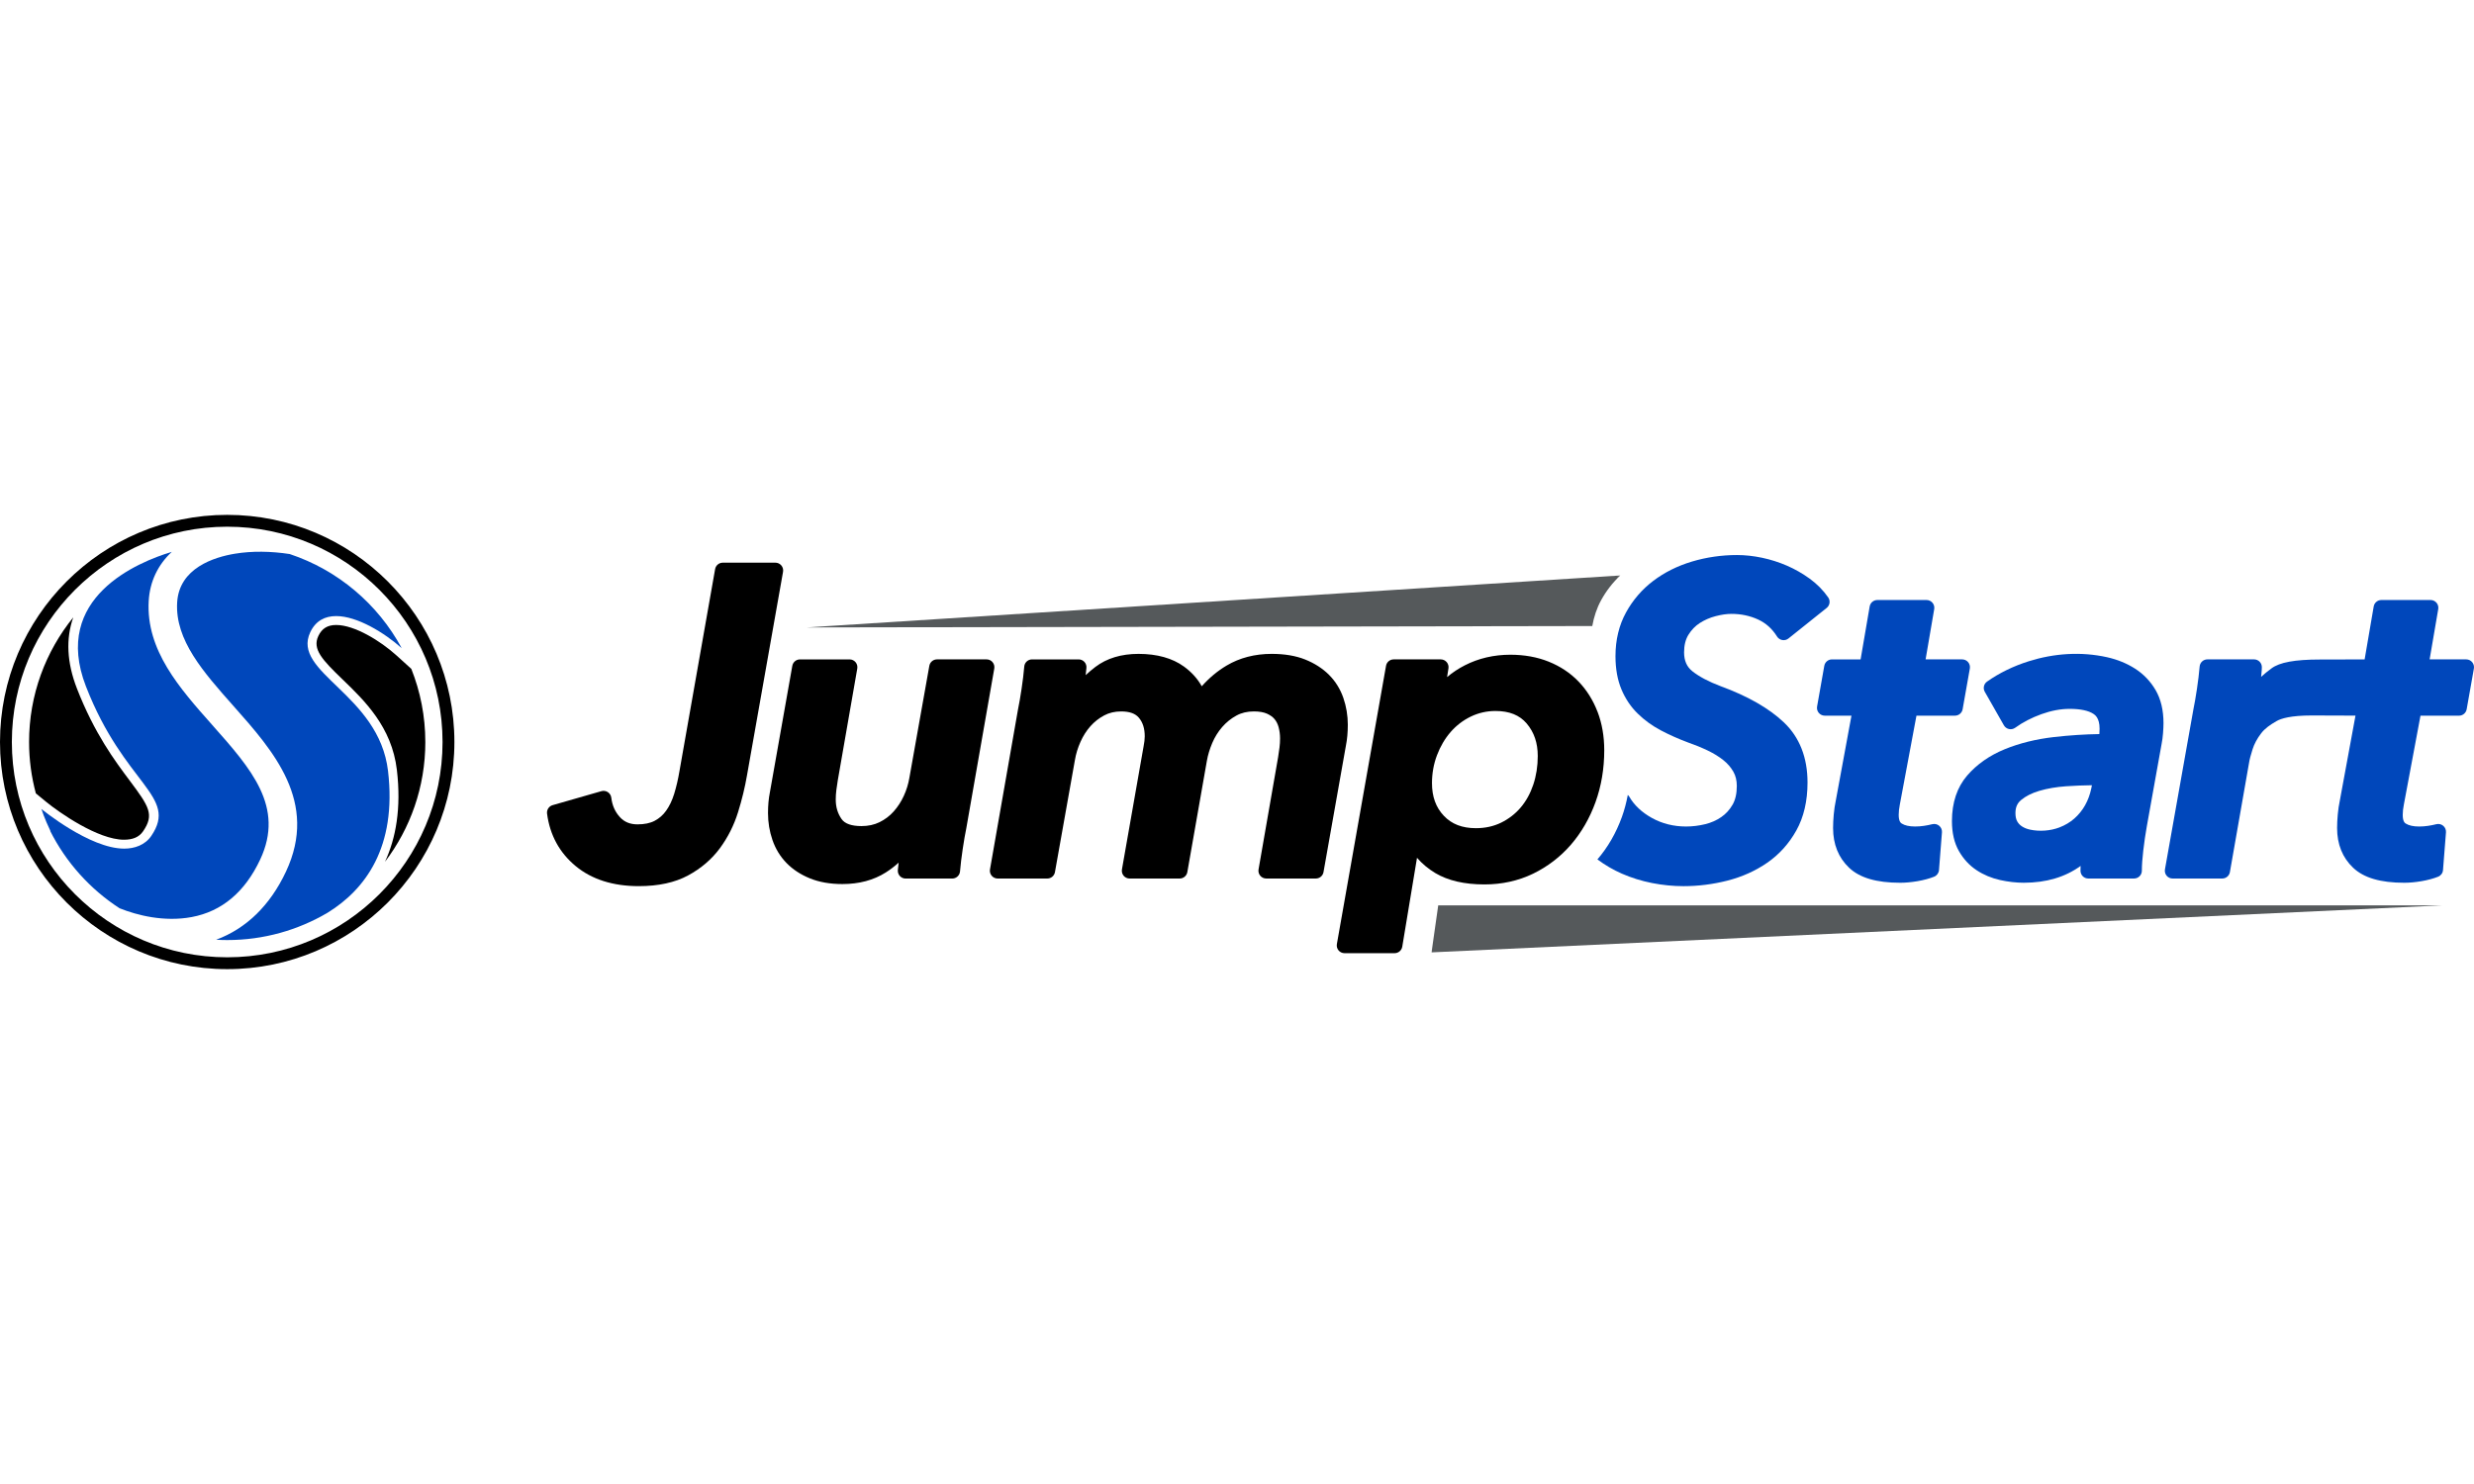
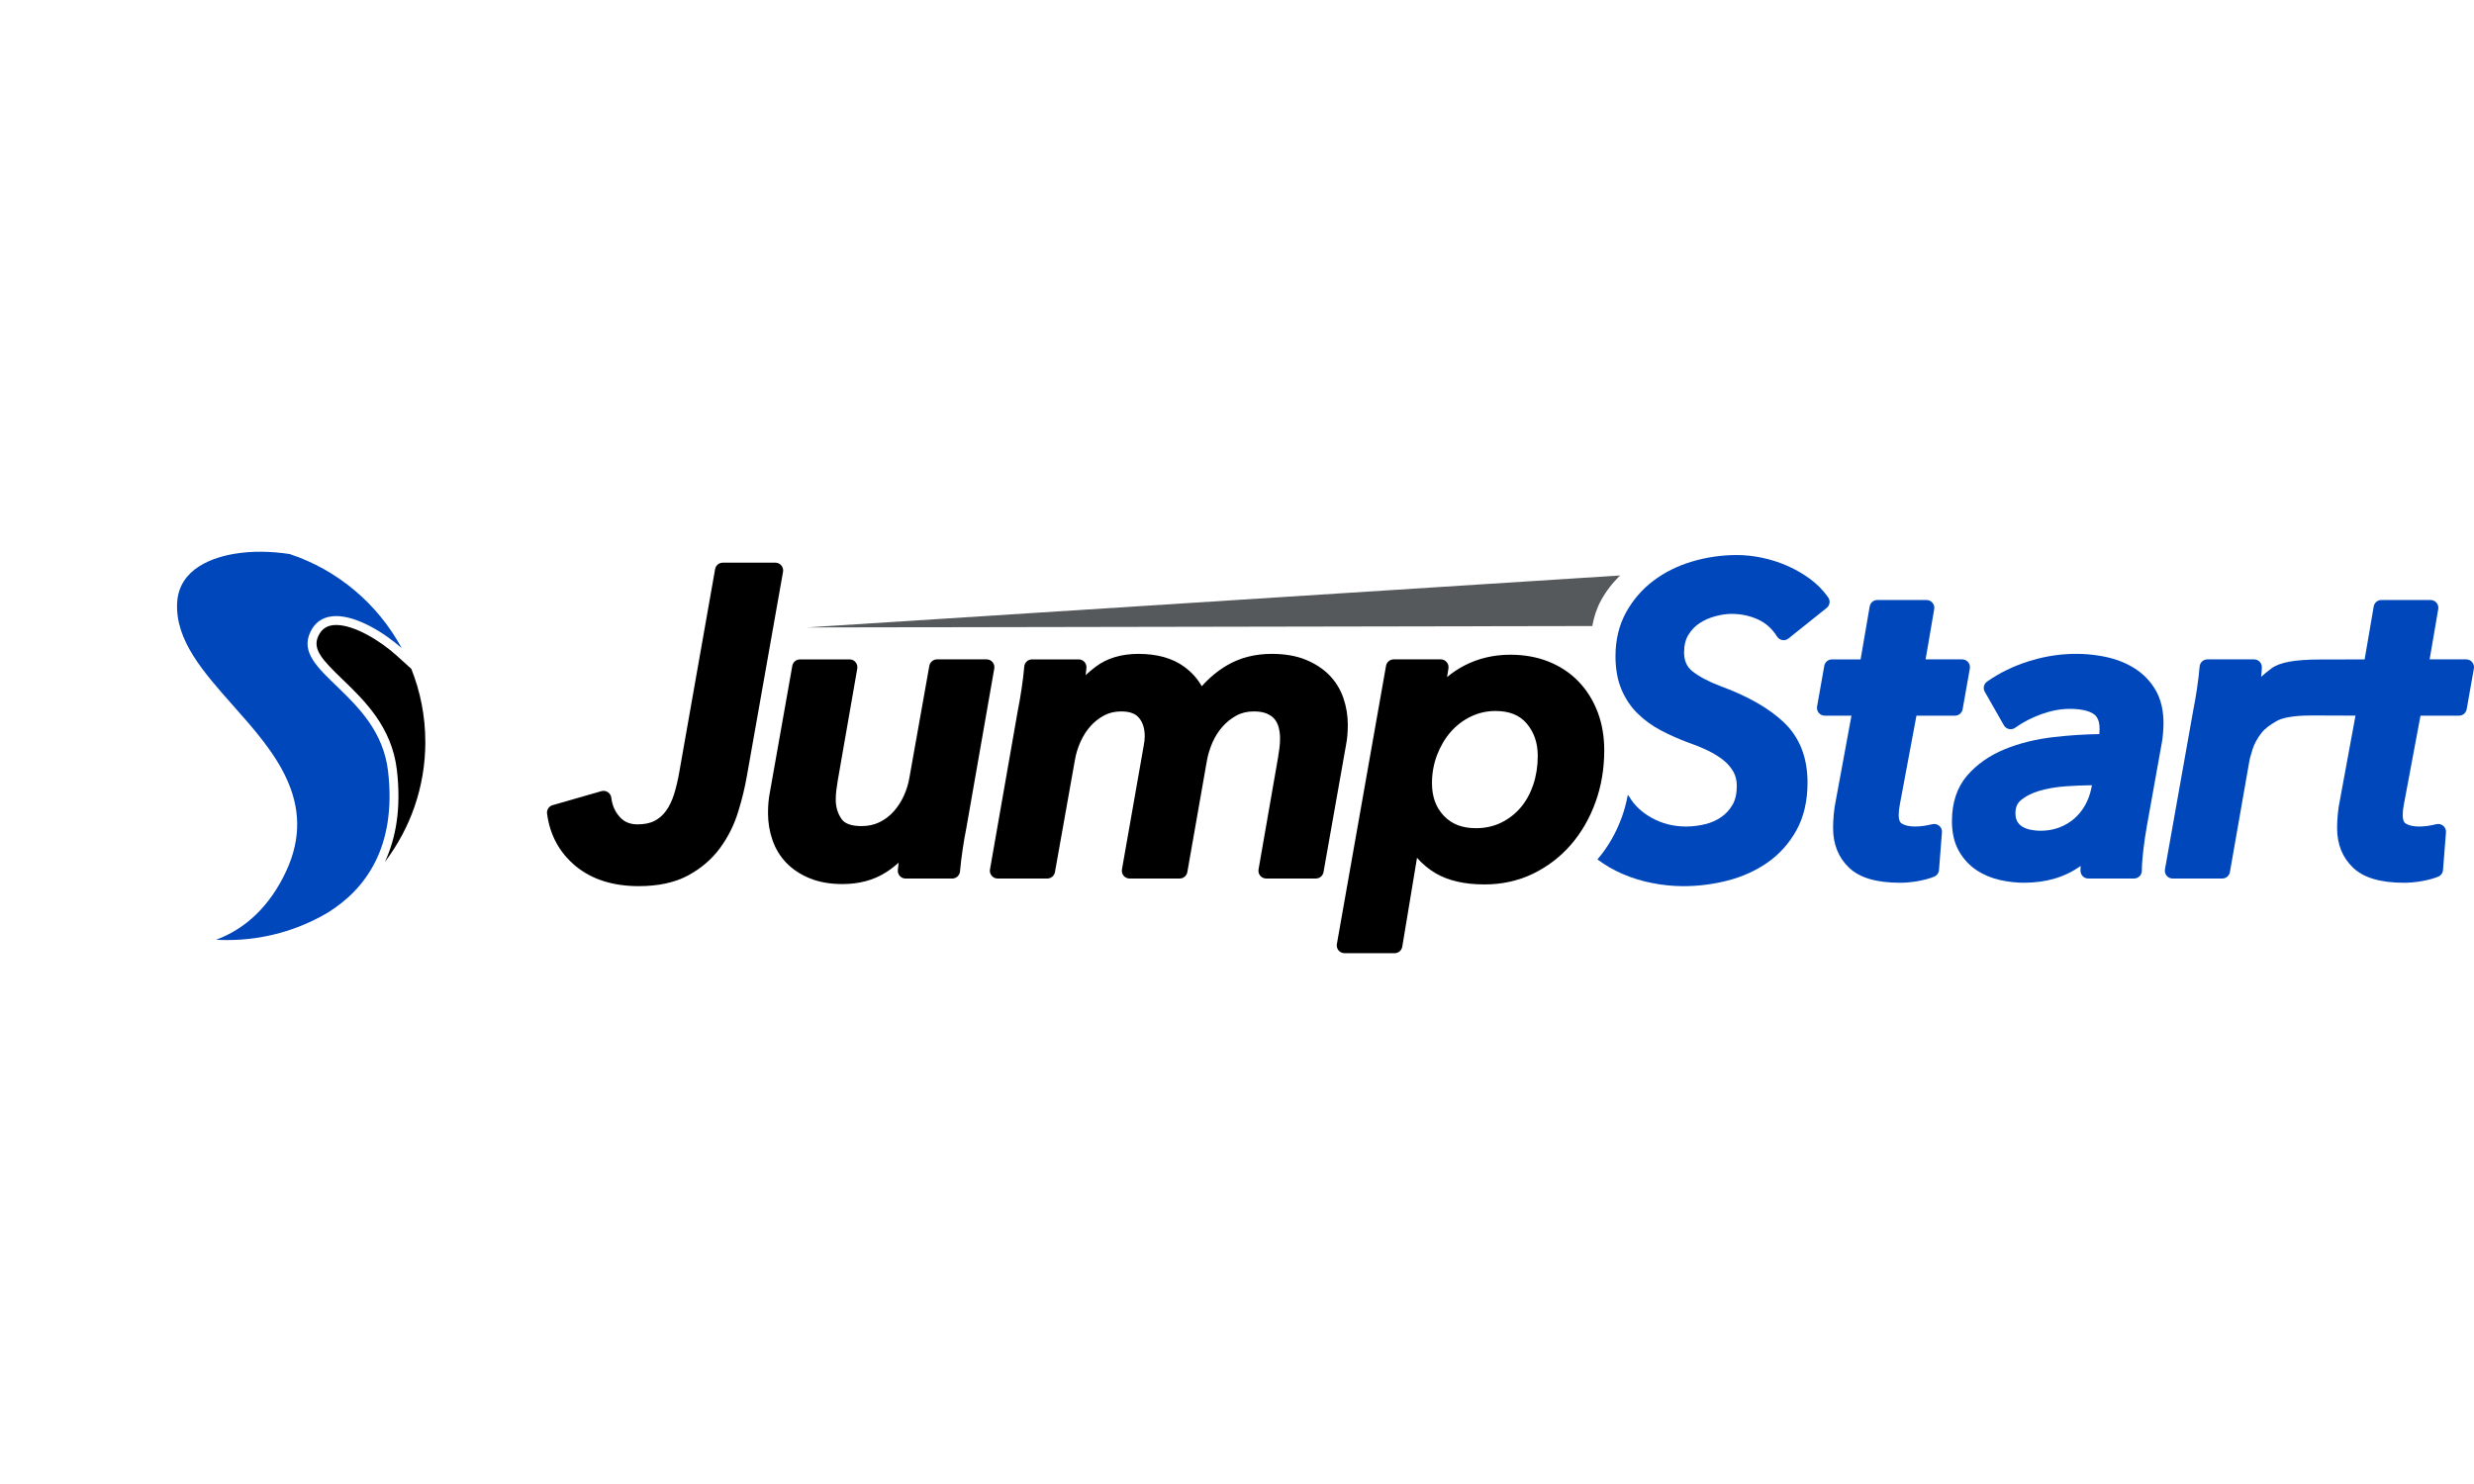
<svg xmlns="http://www.w3.org/2000/svg" id="Layer_1" data-name="Layer 1" version="1.1" viewBox="0 0 360 216">
  <defs>
    <style>
      .cls-1 {
        fill: url(#linear-gradient);
      }

      .cls-1, .cls-2, .cls-3, .cls-4, .cls-5 {
        stroke-width: 0px;
      }

      .cls-2 {
        fill: #000;
      }

      .cls-3 {
        fill: #0047bb;
      }

      .cls-4 {
        fill: url(#linear-gradient-2);
      }

      .cls-5 {
        fill: #55595b;
      }

      .cls-6 {
        mask: url(#mask-1);
      }

      .cls-7 {
        mask: url(#mask);
      }
    </style>
    <linearGradient id="linear-gradient" x1="290.56" y1="307.768" x2="438.529" y2="307.768" gradientTransform="translate(646.492 442.766) rotate(-180)" gradientUnits="userSpaceOnUse">
      <stop offset="0" stop-color="#e6e7e8" />
      <stop offset="1" stop-color="#58595b" />
    </linearGradient>
    <mask id="mask" x="207.963" y="128.584" width="147.969" height="12.827" maskUnits="userSpaceOnUse">
      <rect class="cls-1" x="207.963" y="128.584" width="147.969" height="12.827" />
    </mask>
    <linearGradient id="linear-gradient-2" x1="166.248" y1="16.76" x2="285.852" y2="16.76" gradientTransform="translate(-49.523 70.179)" gradientUnits="userSpaceOnUse">
      <stop offset="0" stop-color="#e6e7e8" />
      <stop offset="1" stop-color="#58595b" />
    </linearGradient>
    <mask id="mask-1" x="116.726" y="80.525" width="119.604" height="12.827" maskUnits="userSpaceOnUse">
      <rect class="cls-4" x="116.726" y="80.525" width="119.604" height="12.827" />
    </mask>
  </defs>
  <g class="cls-7">
-     <polygon class="cls-5" points="209.281 131.778 208.308 138.619 355.42 131.778 209.281 131.778" />
-   </g>
+     </g>
  <path class="cls-3" d="M281.166,119.964c-.376.096-.783.178-1.21.24-.417.062-.849.095-1.285.095-.846,0-1.502-.146-1.95-.435-.108-.068-.435-.279-.435-1.254,0-.454.054-.958.165-1.509l2.419-12.935h5.604c.549,0,1.019-.394,1.115-.935l1.049-5.925c.058-.33-.032-.669-.247-.927-.215-.256-.532-.404-.867-.404h-5.324l1.253-7.319c.057-.328-.036-.667-.25-.921-.215-.256-.532-.402-.865-.402h-7.161c-.551,0-1.022.398-1.115.941l-1.32,7.702h-4.17c-.549,0-1.018.394-1.114.935l-1.049,5.927c-.059.328.031.668.247.924.214.256.532.404.866.404h3.889l-2.279,12.362c-.132.613-.232,1.29-.298,2.014-.065.711-.097,1.377-.097,1.98,0,2.367.784,4.311,2.327,5.777,1.55,1.473,3.986,2.189,7.448,2.189.754,0,1.597-.077,2.508-.23.924-.161,1.736-.379,2.419-.652.399-.159.674-.532.708-.961l.432-5.495c.029-.366-.121-.721-.401-.956-.28-.236-.657-.32-1.011-.228Z" />
  <path class="cls-3" d="M310.684,97.326c-1.2-.768-2.568-1.327-4.066-1.664-3.804-.847-7.728-.569-11.391.581-2.264.712-4.31,1.711-6.084,2.965-.476.335-.619.978-.33,1.483l2.778,4.878c.159.28.429.478.742.546.316.068.643-.002.904-.189,1.103-.798,2.391-1.465,3.826-1.982,1.412-.508,2.788-.766,4.092-.766,1.575,0,2.746.247,3.477.736.219.145.885.589.885,2.143,0,.221-.009.45-.026.684-.004.033-.006.069-.011.106-2.147.033-4.357.178-6.584.431-2.622.3-5.039.898-7.184,1.776-2.214.908-4.051,2.195-5.46,3.826-1.471,1.709-2.218,3.943-2.218,6.637,0,1.719.342,3.184,1.013,4.357.662,1.16,1.531,2.099,2.583,2.791,1.014.671,2.159,1.148,3.402,1.426,1.186.262,2.349.395,3.456.395,3.26,0,6.028-.82,8.267-2.447-.011.236-.016.469-.016.699,0,.625.507,1.132,1.132,1.132h6.667c.625,0,1.132-.507,1.132-1.132,0-.781.07-1.775.208-2.956.14-1.201.313-2.384.514-3.511l2.155-12.013c.093-.457.159-.967.206-1.559.043-.569.066-1.049.066-1.443,0-1.879-.385-3.494-1.142-4.799-.747-1.282-1.753-2.336-2.993-3.132ZM295.405,120.755c-.45-.096-.834-.247-1.175-.467-.296-.189-.525-.43-.702-.744-.169-.296-.253-.7-.253-1.2,0-.822.254-1.419.801-1.883.678-.574,1.579-1.029,2.676-1.353,1.167-.343,2.477-.567,3.894-.666,1.292-.087,2.553-.138,3.758-.15l-.097.486c-.183.872-.485,1.689-.898,2.425-.41.731-.934,1.38-1.556,1.929-.612.544-1.347.982-2.184,1.304-1.295.495-2.881.618-4.265.32Z" />
  <path class="cls-3" d="M359.735,96.379c-.215-.256-.532-.404-.867-.404h-5.325l1.253-7.319c.057-.328-.035-.667-.25-.921-.216-.256-.532-.402-.866-.402h-7.16c-.551,0-1.022.398-1.115.941l-1.321,7.705c-1.789.005-5.562.016-6.537.016-3.614,0-5.845.411-7.021,1.293-.535.401-1.035.8-1.504,1.224.013-.127.026-.25.038-.371.045-.459.068-.805.068-1.035,0-.625-.507-1.132-1.133-1.132h-6.791c-.588,0-1.078.452-1.128,1.038-.083.978-.215,2.076-.392,3.26-.182,1.207-.354,2.202-.52,2.996l-4.136,23.273c-.058.33.031.669.246.925.216.257.533.405.868.405h7.224c.549,0,1.02-.396,1.114-.936l2.783-15.89c.073-.479.247-1.148.515-1.99.247-.776.664-1.553,1.242-2.309.552-.726,1.302-1.241,2.257-1.793.643-.371,2.053-.813,5.107-.813l6.369.022-2.278,12.367c-.135.625-.235,1.301-.299,2.014-.065.707-.098,1.374-.098,1.98,0,2.367.783,4.311,2.328,5.777,1.548,1.473,3.984,2.189,7.447,2.189.756,0,1.598-.077,2.508-.23.922-.161,1.736-.379,2.418-.652.401-.159.676-.532.709-.961l.432-5.495c.03-.366-.121-.721-.4-.956-.281-.236-.657-.32-1.011-.228-.376.096-.783.178-1.212.24-.415.062-.848.095-1.284.095-.845,0-1.501-.146-1.95-.435-.108-.068-.435-.279-.435-1.254,0-.458.053-.959.165-1.509l2.42-12.935h5.604c.549,0,1.019-.394,1.115-.935l1.05-5.925c.058-.33-.032-.669-.247-.927Z" />
  <g class="cls-6">
    <path class="cls-5" d="M232.976,87.377c.746-1.362,1.684-2.573,2.796-3.617l-118.384,7.564,114.309-.203c.242-1.343.654-2.603,1.279-3.744Z" />
  </g>
  <path class="cls-3" d="M247.343,90.683c.697-.446,1.47-.783,2.298-.999.848-.222,1.625-.333,2.307-.333,1.393,0,2.698.276,3.879.82,1.142.529,2.044,1.339,2.754,2.474.172.275.452.461.77.517.322.054.646-.03.898-.232l5.556-4.444c.466-.372.563-1.042.222-1.532-.727-1.044-1.637-1.965-2.705-2.738-1.028-.744-2.138-1.378-3.3-1.883-1.161-.502-2.376-.889-3.611-1.149-1.247-.263-2.479-.396-3.66-.396-2.236,0-4.433.318-6.528.943-2.117.633-4.013,1.578-5.636,2.805-1.644,1.242-2.985,2.797-3.983,4.619-1.015,1.851-1.529,3.986-1.529,6.347,0,1.832.289,3.454.859,4.819.572,1.373,1.375,2.568,2.384,3.551.975.955,2.111,1.778,3.382,2.447,1.212.638,2.512,1.219,3.891,1.734,1.02.354,1.999.753,2.907,1.187.864.414,1.632.888,2.281,1.407.606.484,1.094,1.052,1.452,1.68.336.593.5,1.27.5,2.067,0,1.108-.207,2.028-.618,2.733-.432.747-.97,1.334-1.642,1.799-.684.474-1.471.823-2.339,1.035-.918.223-1.856.339-2.787.339-1.811,0-3.486-.42-4.976-1.248-1.477-.82-2.587-1.871-3.3-3.121-.052-.089-.129-.155-.201-.225-.209,1.102-.486,2.174-.857,3.202-.843,2.336-2.043,4.414-3.564,6.181,1.1.818,2.289,1.519,3.554,2.071,1.38.605,2.861,1.066,4.403,1.371,1.531.299,3.068.452,4.569.452,2.14,0,4.291-.272,6.391-.806,2.14-.545,4.091-1.424,5.798-2.606,1.741-1.203,3.165-2.785,4.233-4.699,1.078-1.931,1.626-4.279,1.626-6.973,0-3.638-1.157-6.583-3.439-8.754-2.163-2.053-5.265-3.826-9.207-5.269-1.735-.653-3.117-1.386-4.111-2.174-.812-.643-1.206-1.544-1.206-2.753,0-1.017.211-1.876.633-2.555.44-.712.998-1.288,1.654-1.711Z" />
  <g>
    <path class="cls-2" d="M113.696,82.305c-.215-.258-.533-.406-.867-.406h-7.655c-.549,0-1.02.396-1.115.936l-5.186,29.394c-.199,1.183-.457,2.298-.769,3.312-.293.951-.686,1.777-1.169,2.454-.454.64-1.001,1.122-1.671,1.474-.655.345-1.496.519-2.498.519-1.077,0-1.914-.343-2.56-1.051-.708-.776-1.118-1.701-1.255-2.832-.04-.328-.222-.622-.499-.806-.276-.183-.619-.235-.938-.144l-7.099,2.037c-.538.153-.883.679-.81,1.235.407,3.119,1.809,5.691,4.167,7.638,2.338,1.933,5.426,2.915,9.178,2.915,2.852,0,5.266-.523,7.176-1.558,1.887-1.02,3.445-2.355,4.632-3.965,1.162-1.58,2.05-3.344,2.638-5.243.569-1.831,1.006-3.634,1.301-5.355l5.246-29.631c.058-.33-.032-.669-.247-.925Z" />
    <path class="cls-2" d="M144.434,96.379c-.215-.256-.533-.404-.867-.404h-7.222c-.549,0-1.018.394-1.115.935l-2.904,16.309c-.149.888-.42,1.77-.808,2.618-.383.839-.88,1.605-1.482,2.279-.576.648-1.269,1.171-2.06,1.558-.763.374-1.645.564-2.62.564-1.45,0-2.425-.345-2.898-1.027-.57-.82-.846-1.749-.846-2.842,0-.451.028-.902.083-1.339.06-.479.129-.956.209-1.43l2.84-16.296c.057-.33-.034-.667-.249-.923-.215-.256-.532-.404-.866-.404h-7.223c-.549,0-1.018.394-1.115.935l-3.267,18.432c-.179.893-.27,1.902-.27,3.002,0,1.355.218,2.674.648,3.918.443,1.285,1.133,2.413,2.049,3.353.907.932,2.055,1.684,3.41,2.234,1.344.547,2.93.825,4.716.825,2.431,0,4.556-.569,6.318-1.69.666-.423,1.289-.899,1.869-1.425-.053.448-.092.807-.117,1.076-.029.316.077.632.291.868.214.233.518.368.837.368h6.791c.588,0,1.078-.451,1.128-1.037.082-.976.214-2.072.392-3.26.183-1.214.355-2.21.52-2.998l4.075-23.274c.057-.328-.033-.667-.249-.923Z" />
    <path class="cls-2" d="M196.125,105.502c0-1.352-.219-2.671-.65-3.92-.448-1.291-1.151-2.422-2.09-3.361-.929-.929-2.096-1.678-3.467-2.228-1.363-.544-3-.82-4.866-.82-2.458,0-4.667.573-6.566,1.703-1.325.786-2.534,1.797-3.613,3.011-.613-1.1-1.477-2.058-2.583-2.863-1.694-1.229-3.923-1.85-6.622-1.85-2.506,0-4.616.638-6.273,1.898-.501.38-.973.779-1.417,1.197.051-.441.088-.793.112-1.057.03-.316-.077-.631-.29-.867-.216-.234-.519-.369-.837-.369h-6.791c-.588,0-1.079.452-1.128,1.038-.082.975-.214,2.073-.392,3.26-.182,1.211-.355,2.208-.521,2.999l-4.074,23.273c-.058.328.033.666.249.923.215.255.532.403.866.403h7.223c.549,0,1.019-.393,1.115-.934l2.905-16.311c.146-.883.419-1.776.812-2.655.384-.859.87-1.623,1.448-2.272.567-.638,1.241-1.167,2.004-1.574.713-.382,1.541-.576,2.459-.576,1.223,0,2.069.301,2.588.923.571.679.848,1.563.848,2.698,0,.416-.055.901-.168,1.47l-3.148,17.903c-.057.33.034.669.248.925.215.255.533.403.867.403h7.284c.551,0,1.021-.396,1.116-.936l2.84-16.177c.148-.855.413-1.736.789-2.62.364-.854.85-1.637,1.448-2.324.591-.679,1.285-1.238,2.064-1.662.742-.406,1.575-.603,2.544-.603.781,0,1.426.111,1.911.33.476.216.848.485,1.103.797.27.33.462.717.586,1.177.138.529.208,1.074.208,1.625,0,.446-.028.898-.083,1.34-.061.48-.13.958-.208,1.429l-2.839,16.297c-.059.33.033.666.248.923.215.255.532.403.867.403h7.222c.549,0,1.019-.393,1.115-.934l3.266-18.435c.179-.898.27-1.906.27-2.999Z" />
    <path class="cls-2" d="M232.467,103.618c-.649-1.699-1.582-3.188-2.773-4.425-1.197-1.243-2.659-2.214-4.345-2.889-1.668-.669-3.544-1.007-5.575-1.007-2.393,0-4.622.518-6.627,1.544-.932.476-1.793,1.047-2.577,1.711l.199-1.27c.05-.327-.045-.66-.259-.911-.216-.251-.529-.396-.86-.396h-6.851c-.55,0-1.02.394-1.114.936l-7.153,40.5c-.058.33.031.669.247.925.214.255.532.403.866.403h7.285c.554,0,1.028-.402,1.117-.949l2.145-12.935c.753.869,1.643,1.609,2.66,2.221,1.839,1.1,4.247,1.656,7.157,1.656,2.544,0,4.922-.525,7.07-1.562,2.123-1.03,3.979-2.454,5.517-4.23,1.524-1.765,2.726-3.848,3.572-6.19.843-2.336,1.27-4.876,1.27-7.546,0-2.022-.326-3.903-.969-5.589ZM223.764,110.046c0,1.469-.219,2.87-.652,4.165-.426,1.273-1.041,2.389-1.828,3.319-.781.922-1.738,1.663-2.844,2.207-1.093.535-2.327.807-3.669.807-1.999,0-3.526-.588-4.672-1.801-1.162-1.227-1.727-2.784-1.727-4.76,0-1.414.245-2.782.73-4.06.484-1.283,1.152-2.42,1.987-3.381.821-.945,1.811-1.701,2.94-2.246,1.116-.537,2.321-.81,3.582-.81,2.015,0,3.499.595,4.539,1.817,1.086,1.278,1.614,2.829,1.614,4.743Z" />
  </g>
-   <path class="cls-2" d="M33.061,141.061C14.831,141.061,0,126.23,0,108s14.831-33.061,33.061-33.061,33.06,14.831,33.06,33.061-14.831,33.061-33.06,33.061ZM33.061,76.663c-17.279,0-31.336,14.058-31.336,31.337s14.057,31.337,31.336,31.337,31.336-14.057,31.336-31.337-14.057-31.337-31.336-31.337Z" />
-   <path class="cls-3" d="M21.64,87.472c.161-2.833,1.341-5.27,3.359-7.149-4.947,1.49-17.516,6.645-12.499,19.567,5.596,14.413,13.481,15.926,9.521,21.767-.912,1.346-2.445,1.863-3.952,1.863-5.036,0-12.046-5.778-12.046-5.778,0,0,.423,1.36,1.337,3.254-.031-.036-.055-.066-.082-.098,2.311,4.609,5.819,8.511,10.119,11.3,2.549,1.025,6.485,2.029,10.491,1.282,4.395-.82,7.749-3.637,9.971-8.372,3.601-7.67-1.302-13.193-6.979-19.59-4.744-5.345-9.649-10.872-9.241-18.046Z" />
  <path class="cls-3" d="M56.463,112.214c-1.32-11.202-14.107-14.294-11.313-20.198.798-1.686,2.161-2.344,3.761-2.344,3.084,0,7.046,2.443,9.543,4.671-3.458-6.416-9.278-11.366-16.294-13.699-2.75-.422-5.485-.46-7.968-.052-3.02.496-8.129,2.079-8.415,7.114-.31,5.468,3.825,10.127,8.203,15.06,5.808,6.544,12.391,13.962,7.631,24.102-2.31,4.923-5.787,8.296-10.161,9.913.534.029,1.069.047,1.61.047,5.328,0,10.315-1.451,14.597-3.971,5.475-3.372,10.117-9.528,8.806-20.644Z" />
  <path class="cls-2" d="M61.89,108c0-3.761-.728-7.351-2.038-10.645l-2.148-1.947c-2.361-2.139-6.119-4.44-8.792-4.44-1.25,0-2.073.509-2.59,1.603-.907,1.916.583,3.483,3.519,6.314,3.195,3.082,7.172,6.916,7.91,13.178.657,5.58-.146,9.941-1.732,13.37,3.682-4.842,5.872-10.881,5.872-17.433Z" />
-   <path class="cls-2" d="M11.196,100.215c-1.471-3.778-1.633-7.249-.534-10.358-4.019,4.955-6.431,11.267-6.431,18.143,0,2.587.346,5.092.985,7.478l1.493,1.227c1.867,1.535,7.542,5.518,11.326,5.518,1.239,0,2.187-.345,2.792-1.234,1.646-2.421.882-3.58-1.954-7.369-2.163-2.89-5.125-6.848-7.678-13.405Z" />
</svg>